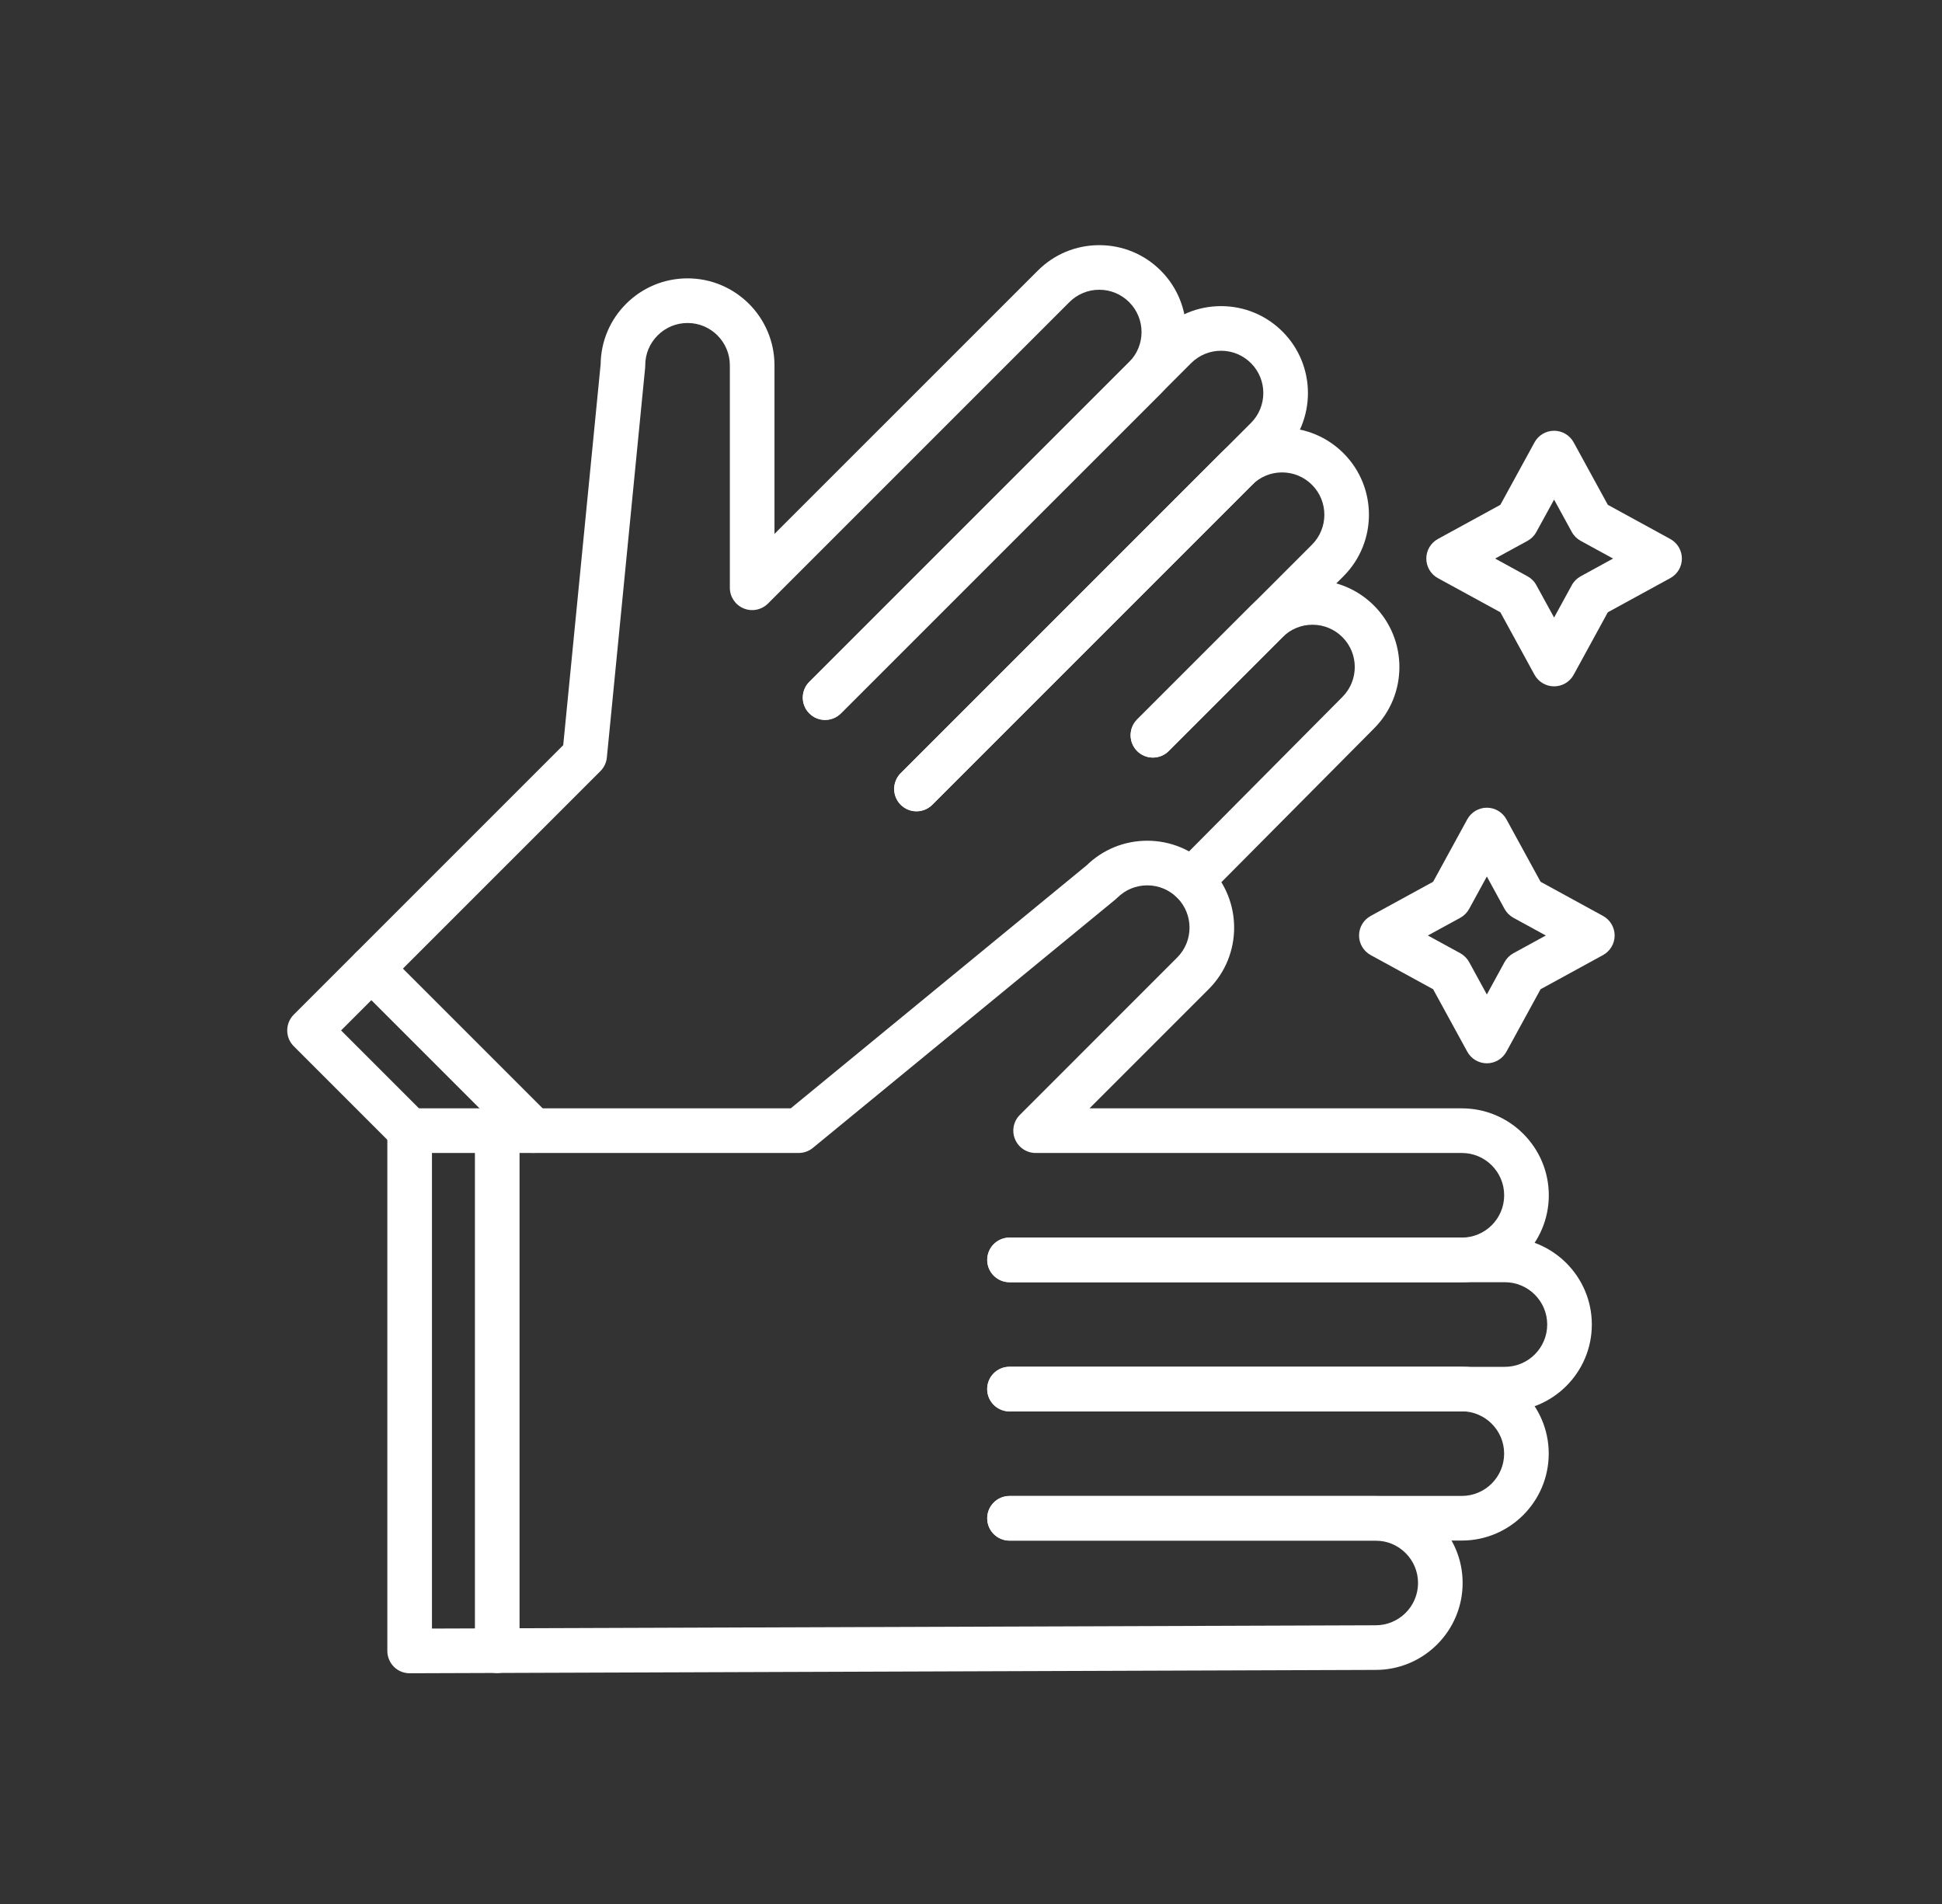
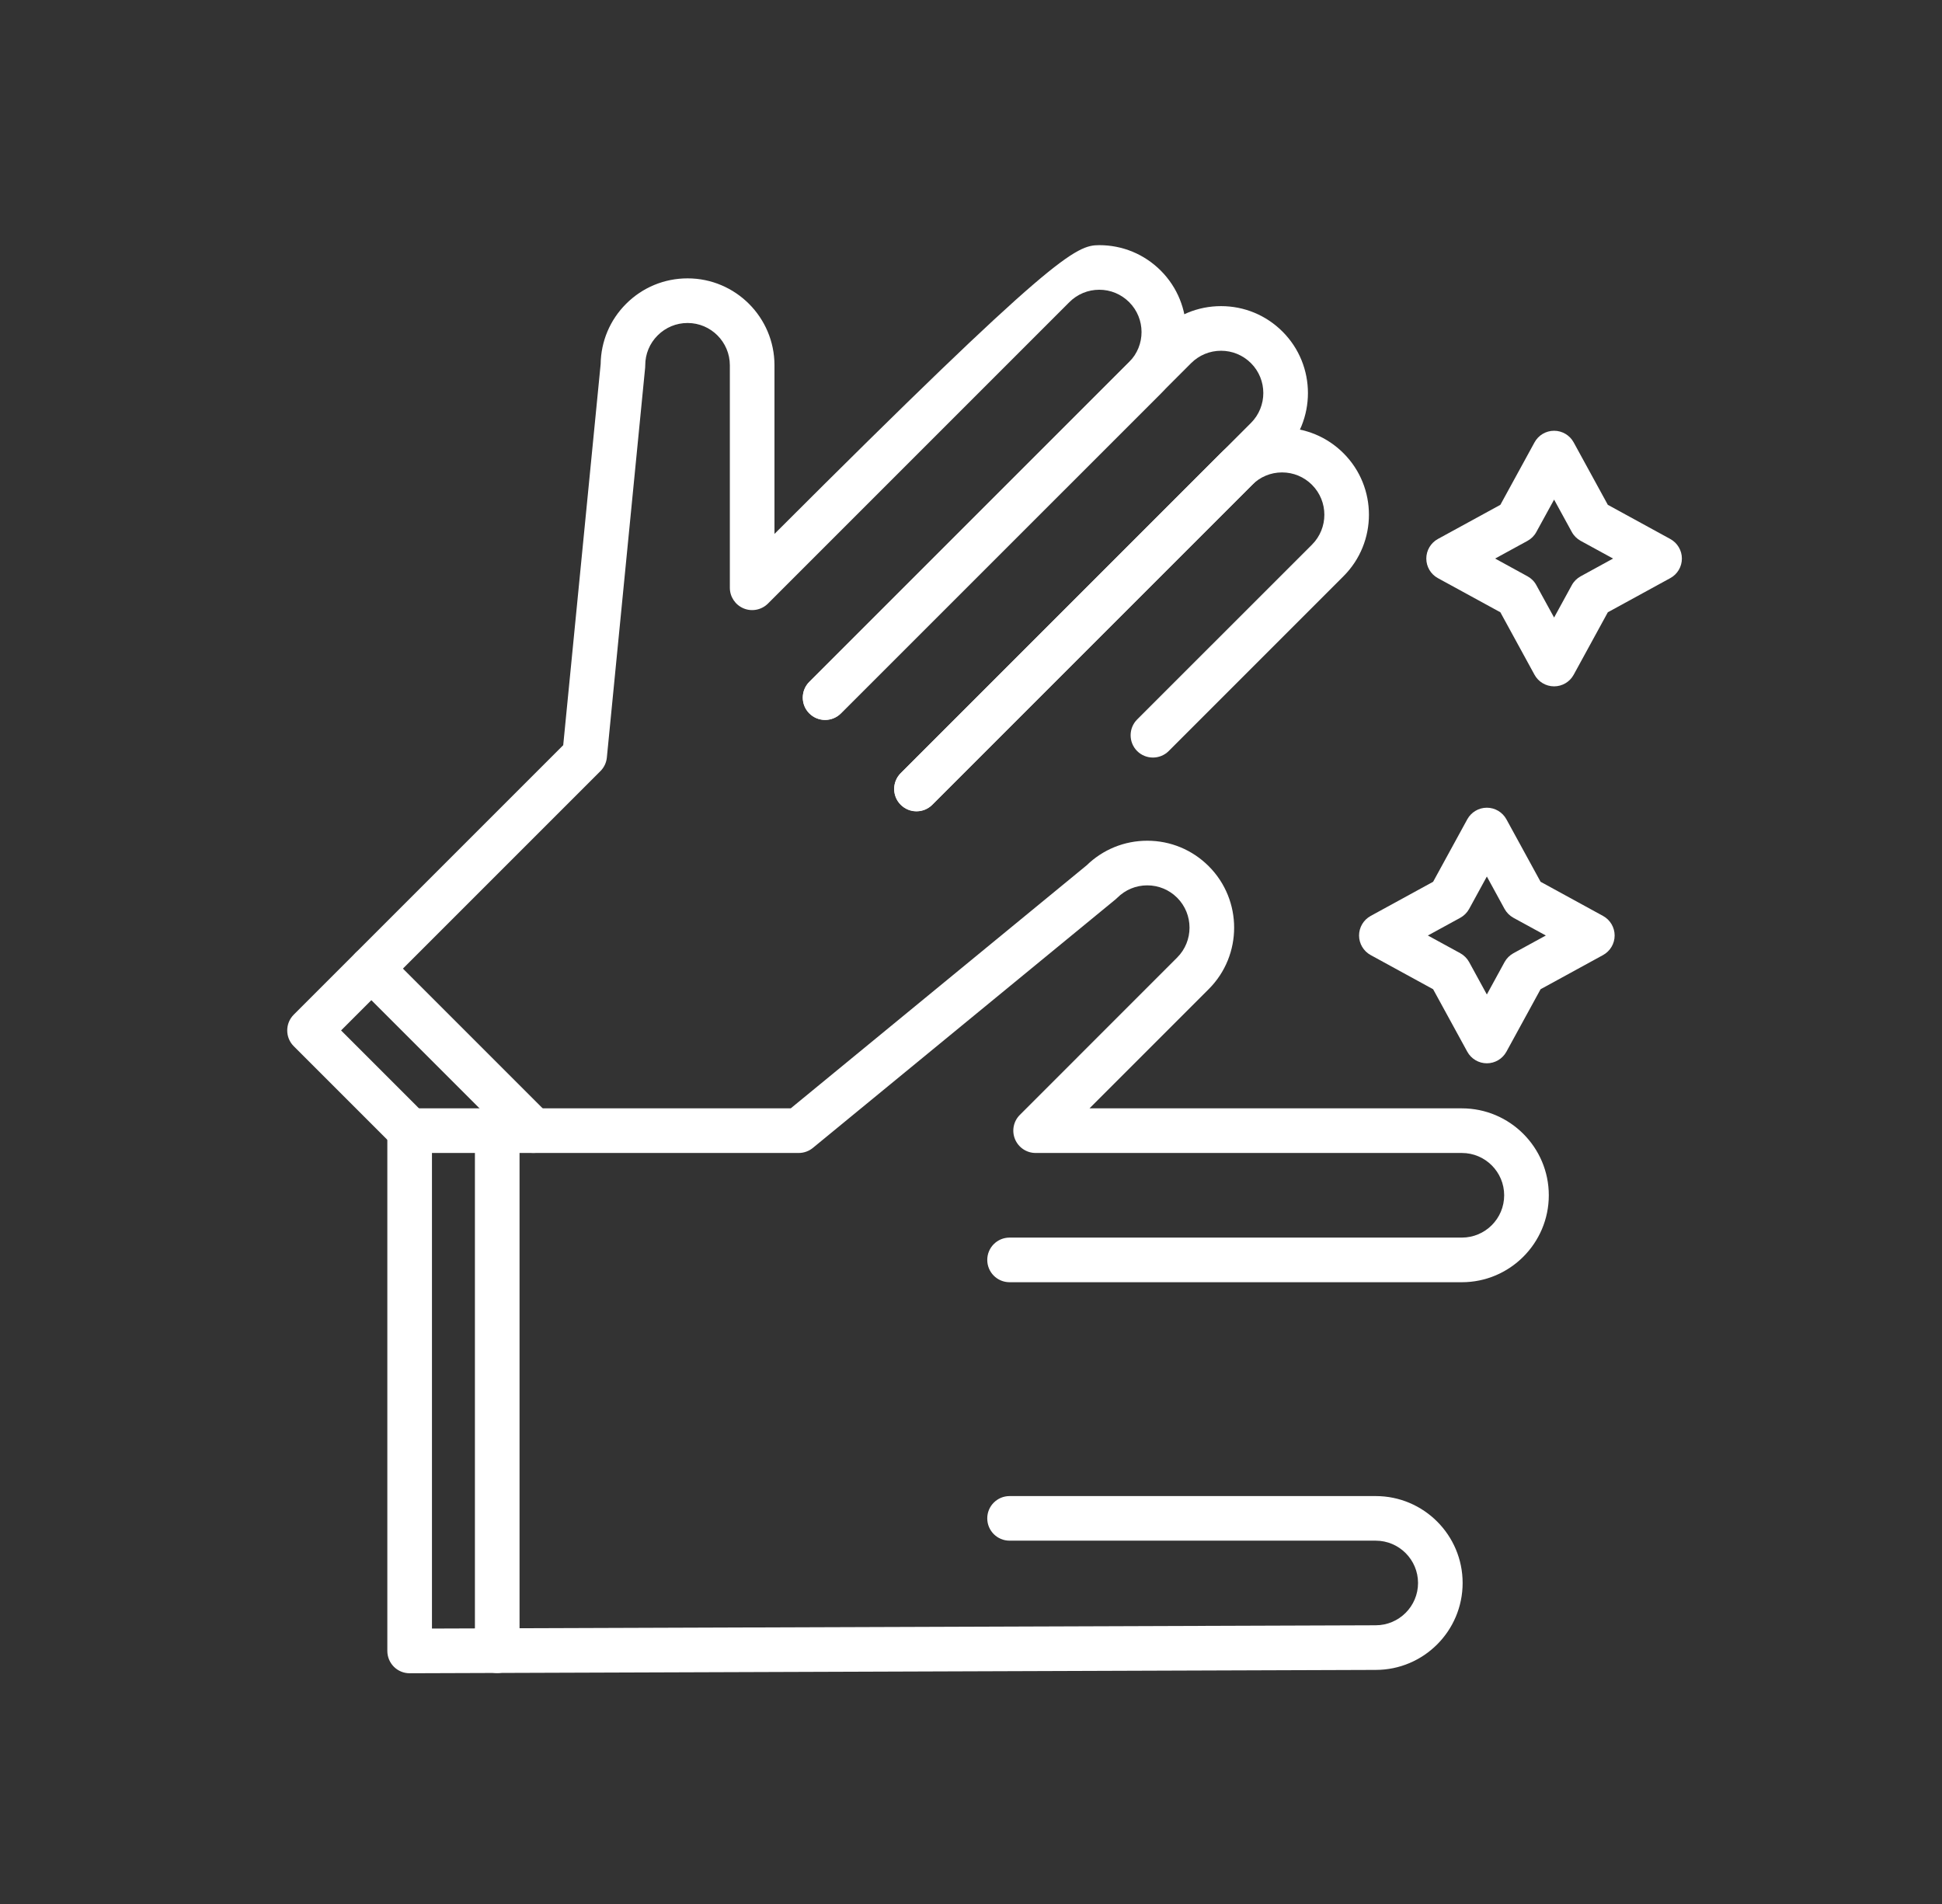
<svg xmlns="http://www.w3.org/2000/svg" width="51" height="50" viewBox="0 0 51 50" fill="none">
  <rect x="0" y="0" width="51" height="50" fill="#333333" stroke="none" />
-   <path d="M39.521 37.066H26.512C26.188 37.066 25.925 36.803 25.925 36.48C25.925 36.156 26.188 35.894 26.512 35.894H39.521C40.133 35.894 40.632 35.395 40.632 34.783C40.632 34.17 40.133 33.672 39.521 33.672H26.512C26.188 33.672 25.925 33.41 25.925 33.086C25.925 32.762 26.188 32.5 26.512 32.5H39.521C40.78 32.5 41.804 33.524 41.804 34.783C41.804 36.042 40.78 37.066 39.521 37.066Z" fill="white" />
-   <path d="M38.39 40.456H26.512C26.188 40.456 25.925 40.194 25.925 39.87C25.925 39.547 26.188 39.284 26.512 39.284H38.39C39.002 39.284 39.501 38.786 39.501 38.173C39.501 37.561 39.002 37.062 38.39 37.062H26.512C26.188 37.062 25.925 36.8 25.925 36.477C25.925 36.153 26.188 35.891 26.512 35.891H38.39C39.648 35.891 40.672 36.915 40.672 38.173C40.672 39.432 39.648 40.456 38.39 40.456Z" fill="white" />
  <path d="M10.758 43.941C10.602 43.941 10.454 43.88 10.344 43.77C10.234 43.66 10.172 43.511 10.172 43.355V29.692C10.172 29.369 10.434 29.106 10.758 29.106H20.766L28.536 22.725C28.965 22.308 29.529 22.078 30.129 22.078C30.738 22.078 31.312 22.316 31.743 22.747C32.633 23.637 32.633 25.085 31.743 25.975L28.612 29.106H38.391C39.65 29.106 40.674 30.13 40.674 31.389C40.674 32.648 39.65 33.672 38.391 33.672H26.513C26.189 33.672 25.927 33.41 25.927 33.086C25.927 32.762 26.189 32.5 26.513 32.5H38.391C39.004 32.5 39.502 32.002 39.502 31.389C39.502 30.776 39.004 30.278 38.391 30.278H27.197C26.96 30.278 26.747 30.135 26.656 29.916C26.565 29.697 26.615 29.445 26.783 29.278L30.914 25.146C31.347 24.713 31.347 24.009 30.914 23.575C30.704 23.366 30.425 23.25 30.129 23.25C29.832 23.25 29.553 23.366 29.343 23.575C29.33 23.589 29.316 23.602 29.301 23.614L21.347 30.145C21.242 30.231 21.111 30.278 20.975 30.278H11.344V42.767L36.127 42.681C36.741 42.681 37.24 42.183 37.24 41.57C37.24 40.958 36.741 40.459 36.129 40.459H26.513C26.189 40.459 25.927 40.197 25.927 39.873C25.927 39.55 26.189 39.288 26.513 39.288H36.129C37.388 39.288 38.411 40.312 38.411 41.57C38.411 42.829 37.388 43.853 36.129 43.853L10.76 43.941C10.759 43.941 10.758 43.941 10.758 43.941Z" fill="white" />
  <path d="M13.058 43.935C12.735 43.935 12.472 43.673 12.472 43.349V29.695C12.472 29.372 12.735 29.109 13.058 29.109C13.382 29.109 13.644 29.372 13.644 29.695V43.349C13.644 43.673 13.382 43.935 13.058 43.935Z" fill="white" />
  <path d="M24.067 21.307C23.918 21.307 23.768 21.25 23.653 21.135C23.424 20.906 23.424 20.535 23.653 20.306L32.852 11.107C33.285 10.674 33.285 9.969 32.852 9.536C32.642 9.327 32.363 9.211 32.067 9.211C31.77 9.211 31.491 9.327 31.281 9.536L22.082 18.735C21.853 18.964 21.482 18.964 21.253 18.735C21.025 18.507 21.025 18.136 21.253 17.907L30.453 8.708C30.884 8.277 31.457 8.039 32.067 8.039C32.676 8.039 33.25 8.277 33.681 8.708C34.571 9.598 34.571 11.046 33.681 11.936L24.482 21.135C24.367 21.25 24.218 21.307 24.067 21.307Z" fill="white" />
  <path d="M24.07 21.302C23.92 21.302 23.77 21.245 23.656 21.131C23.427 20.902 23.427 20.531 23.656 20.302L32.055 11.903C32.486 11.472 33.059 11.234 33.669 11.234C34.279 11.234 34.852 11.472 35.283 11.903C36.173 12.793 36.173 14.241 35.283 15.131L30.692 19.723C30.463 19.951 30.092 19.951 29.863 19.723C29.635 19.494 29.635 19.123 29.863 18.894L34.455 14.303C34.888 13.87 34.888 13.165 34.455 12.732C34.245 12.522 33.966 12.406 33.669 12.406C33.372 12.406 33.093 12.522 32.884 12.732L24.484 21.131C24.37 21.245 24.22 21.302 24.07 21.302Z" fill="white" />
-   <path d="M31.294 23.707C31.145 23.707 30.995 23.651 30.881 23.537C30.651 23.309 30.65 22.938 30.878 22.709L35.252 18.304C35.687 17.869 35.687 17.165 35.254 16.732C35.044 16.522 34.765 16.406 34.468 16.406C34.172 16.406 33.892 16.522 33.683 16.732L30.691 19.723C30.463 19.952 30.092 19.952 29.863 19.723C29.634 19.494 29.634 19.123 29.863 18.894L32.854 15.903C33.285 15.472 33.858 15.234 34.468 15.234C35.078 15.234 35.652 15.472 36.083 15.903C36.973 16.793 36.973 18.241 36.083 19.131L31.71 23.535C31.595 23.65 31.445 23.707 31.294 23.707Z" fill="white" />
-   <path d="M10.757 30.274C10.607 30.274 10.457 30.217 10.343 30.103L7.714 27.474C7.486 27.246 7.486 26.875 7.714 26.646L14.791 19.569L15.774 9.562C15.782 8.964 16.018 8.403 16.442 7.979C16.873 7.548 17.447 7.31 18.057 7.31C19.315 7.31 20.339 8.334 20.339 9.593V14.021L27.255 7.106C27.686 6.675 28.259 6.438 28.869 6.438C29.478 6.438 30.052 6.675 30.483 7.106C31.373 7.996 31.373 9.444 30.483 10.335L22.084 18.733C21.855 18.962 21.484 18.962 21.255 18.733C21.026 18.505 21.026 18.134 21.255 17.905L29.654 9.506C30.087 9.073 30.087 8.368 29.654 7.935C29.444 7.725 29.165 7.609 28.869 7.609C28.572 7.609 28.293 7.725 28.083 7.935L20.168 15.85C20 16.017 19.748 16.068 19.529 15.977C19.31 15.886 19.167 15.673 19.167 15.436V9.593C19.167 8.981 18.669 8.482 18.057 8.482C17.76 8.482 17.481 8.598 17.271 8.808C17.061 9.017 16.945 9.296 16.945 9.593C16.945 9.612 16.945 9.631 16.943 9.65L15.937 19.893C15.924 20.028 15.864 20.154 15.768 20.25L8.957 27.06L11.171 29.274C11.4 29.503 11.4 29.874 11.171 30.103C11.057 30.217 10.907 30.274 10.757 30.274Z" fill="white" />
+   <path d="M10.757 30.274C10.607 30.274 10.457 30.217 10.343 30.103L7.714 27.474C7.486 27.246 7.486 26.875 7.714 26.646L14.791 19.569L15.774 9.562C15.782 8.964 16.018 8.403 16.442 7.979C16.873 7.548 17.447 7.31 18.057 7.31C19.315 7.31 20.339 8.334 20.339 9.593V14.021C27.686 6.675 28.259 6.438 28.869 6.438C29.478 6.438 30.052 6.675 30.483 7.106C31.373 7.996 31.373 9.444 30.483 10.335L22.084 18.733C21.855 18.962 21.484 18.962 21.255 18.733C21.026 18.505 21.026 18.134 21.255 17.905L29.654 9.506C30.087 9.073 30.087 8.368 29.654 7.935C29.444 7.725 29.165 7.609 28.869 7.609C28.572 7.609 28.293 7.725 28.083 7.935L20.168 15.85C20 16.017 19.748 16.068 19.529 15.977C19.31 15.886 19.167 15.673 19.167 15.436V9.593C19.167 8.981 18.669 8.482 18.057 8.482C17.76 8.482 17.481 8.598 17.271 8.808C17.061 9.017 16.945 9.296 16.945 9.593C16.945 9.612 16.945 9.631 16.943 9.65L15.937 19.893C15.924 20.028 15.864 20.154 15.768 20.25L8.957 27.06L11.171 29.274C11.4 29.503 11.4 29.874 11.171 30.103C11.057 30.217 10.907 30.274 10.757 30.274Z" fill="white" />
  <path d="M14.008 30.277C13.858 30.277 13.708 30.22 13.593 30.106L9.339 25.852C9.111 25.623 9.111 25.252 9.339 25.023C9.568 24.794 9.939 24.794 10.168 25.023L14.422 29.277C14.651 29.506 14.651 29.877 14.422 30.106C14.307 30.22 14.158 30.277 14.008 30.277Z" fill="white" />
  <path d="M39.047 27.923C38.833 27.923 38.636 27.806 38.533 27.618L37.636 25.978L35.996 25.081C35.808 24.978 35.691 24.781 35.691 24.567C35.691 24.353 35.808 24.156 35.996 24.053L37.636 23.156L38.533 21.516C38.636 21.328 38.833 21.211 39.047 21.211C39.261 21.211 39.458 21.328 39.561 21.516L40.458 23.156L42.098 24.053C42.286 24.156 42.403 24.353 42.403 24.567C42.403 24.781 42.286 24.978 42.098 25.081L40.458 25.978L39.561 27.618C39.458 27.806 39.261 27.923 39.047 27.923ZM37.498 24.567L38.349 25.032C38.447 25.086 38.528 25.167 38.582 25.265L39.047 26.116L39.512 25.265C39.566 25.167 39.647 25.086 39.745 25.032L40.596 24.567L39.745 24.102C39.647 24.048 39.566 23.967 39.512 23.869L39.047 23.018L38.582 23.869C38.528 23.967 38.447 24.048 38.349 24.102L37.498 24.567Z" fill="white" />
  <path d="M40.813 18.024C40.599 18.024 40.401 17.907 40.299 17.72L39.402 16.079L37.761 15.182C37.574 15.08 37.457 14.883 37.457 14.668C37.457 14.454 37.574 14.257 37.761 14.154L39.402 13.257L40.299 11.617C40.401 11.429 40.599 11.312 40.813 11.312C41.027 11.312 41.224 11.429 41.327 11.617L42.224 13.257L43.864 14.154C44.052 14.257 44.169 14.454 44.169 14.668C44.169 14.883 44.052 15.08 43.864 15.182L42.224 16.079L41.327 17.72C41.224 17.908 41.027 18.024 40.813 18.024ZM39.264 14.668L40.115 15.134C40.213 15.188 40.294 15.268 40.347 15.367L40.813 16.217L41.278 15.367C41.332 15.268 41.413 15.188 41.511 15.134L42.362 14.668L41.511 14.203C41.413 14.149 41.332 14.069 41.278 13.97L40.813 13.12L40.347 13.97C40.294 14.069 40.213 14.149 40.115 14.203L39.264 14.668Z" fill="white" />
</svg>